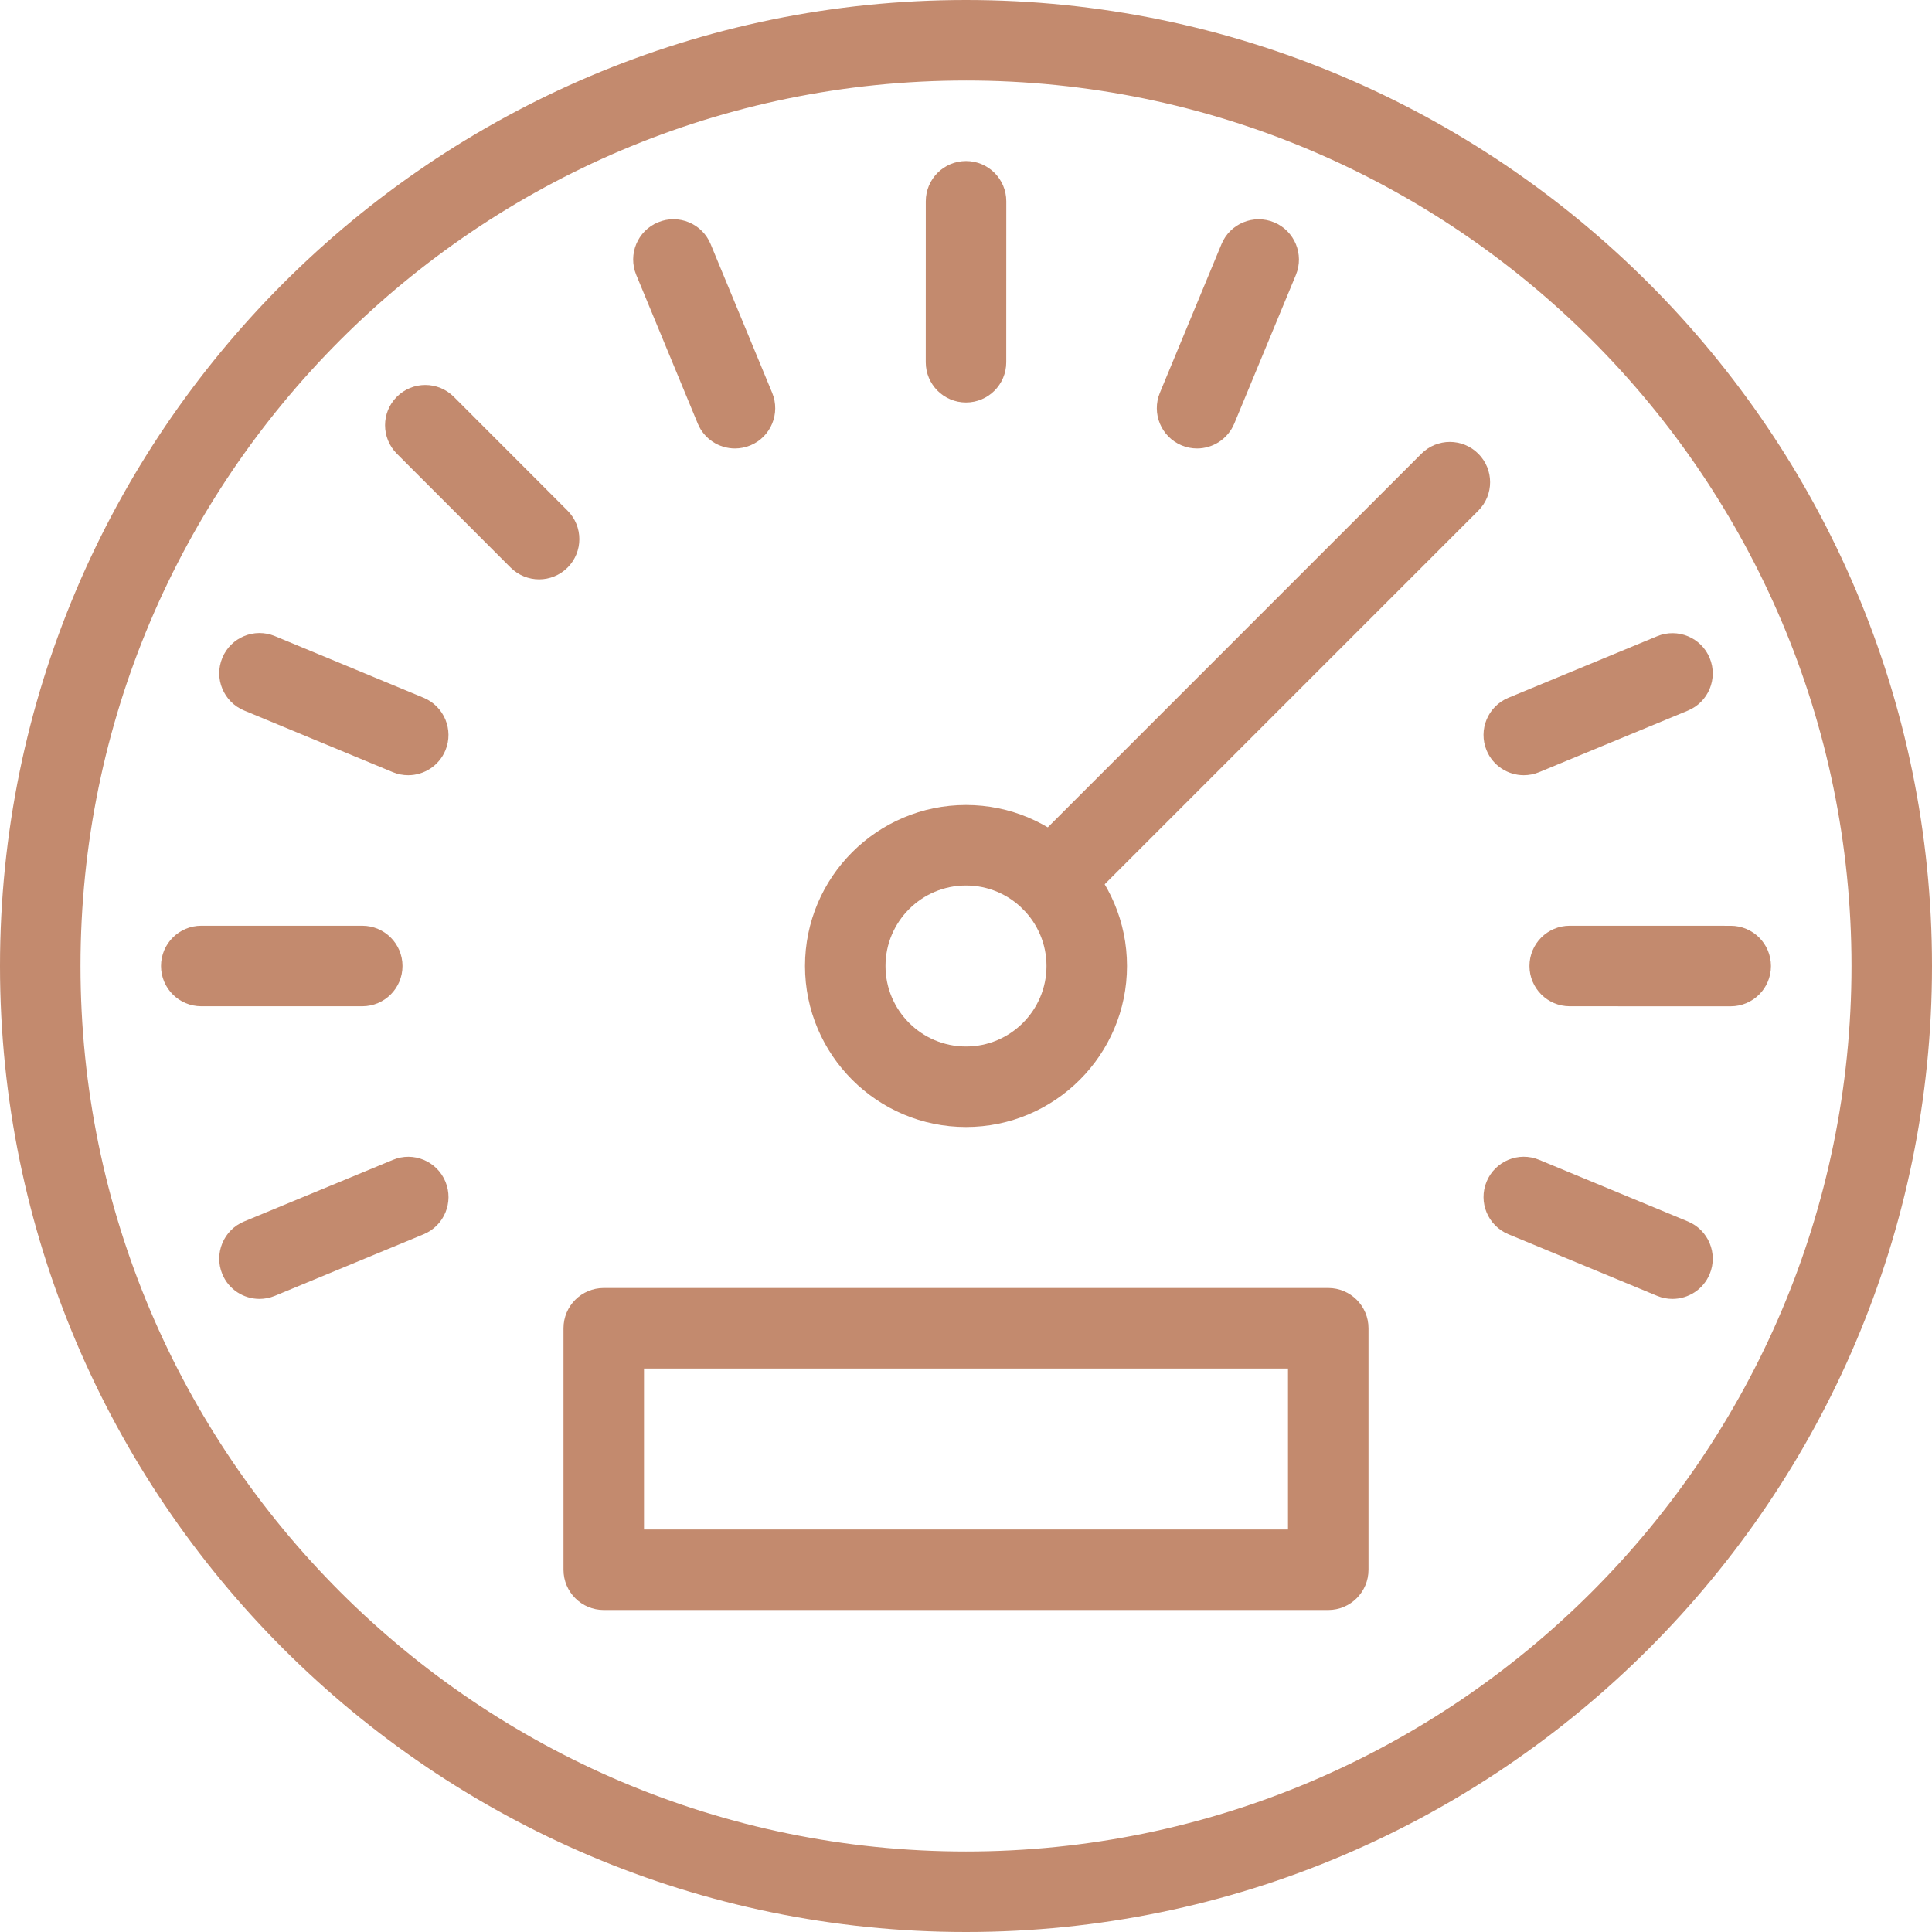
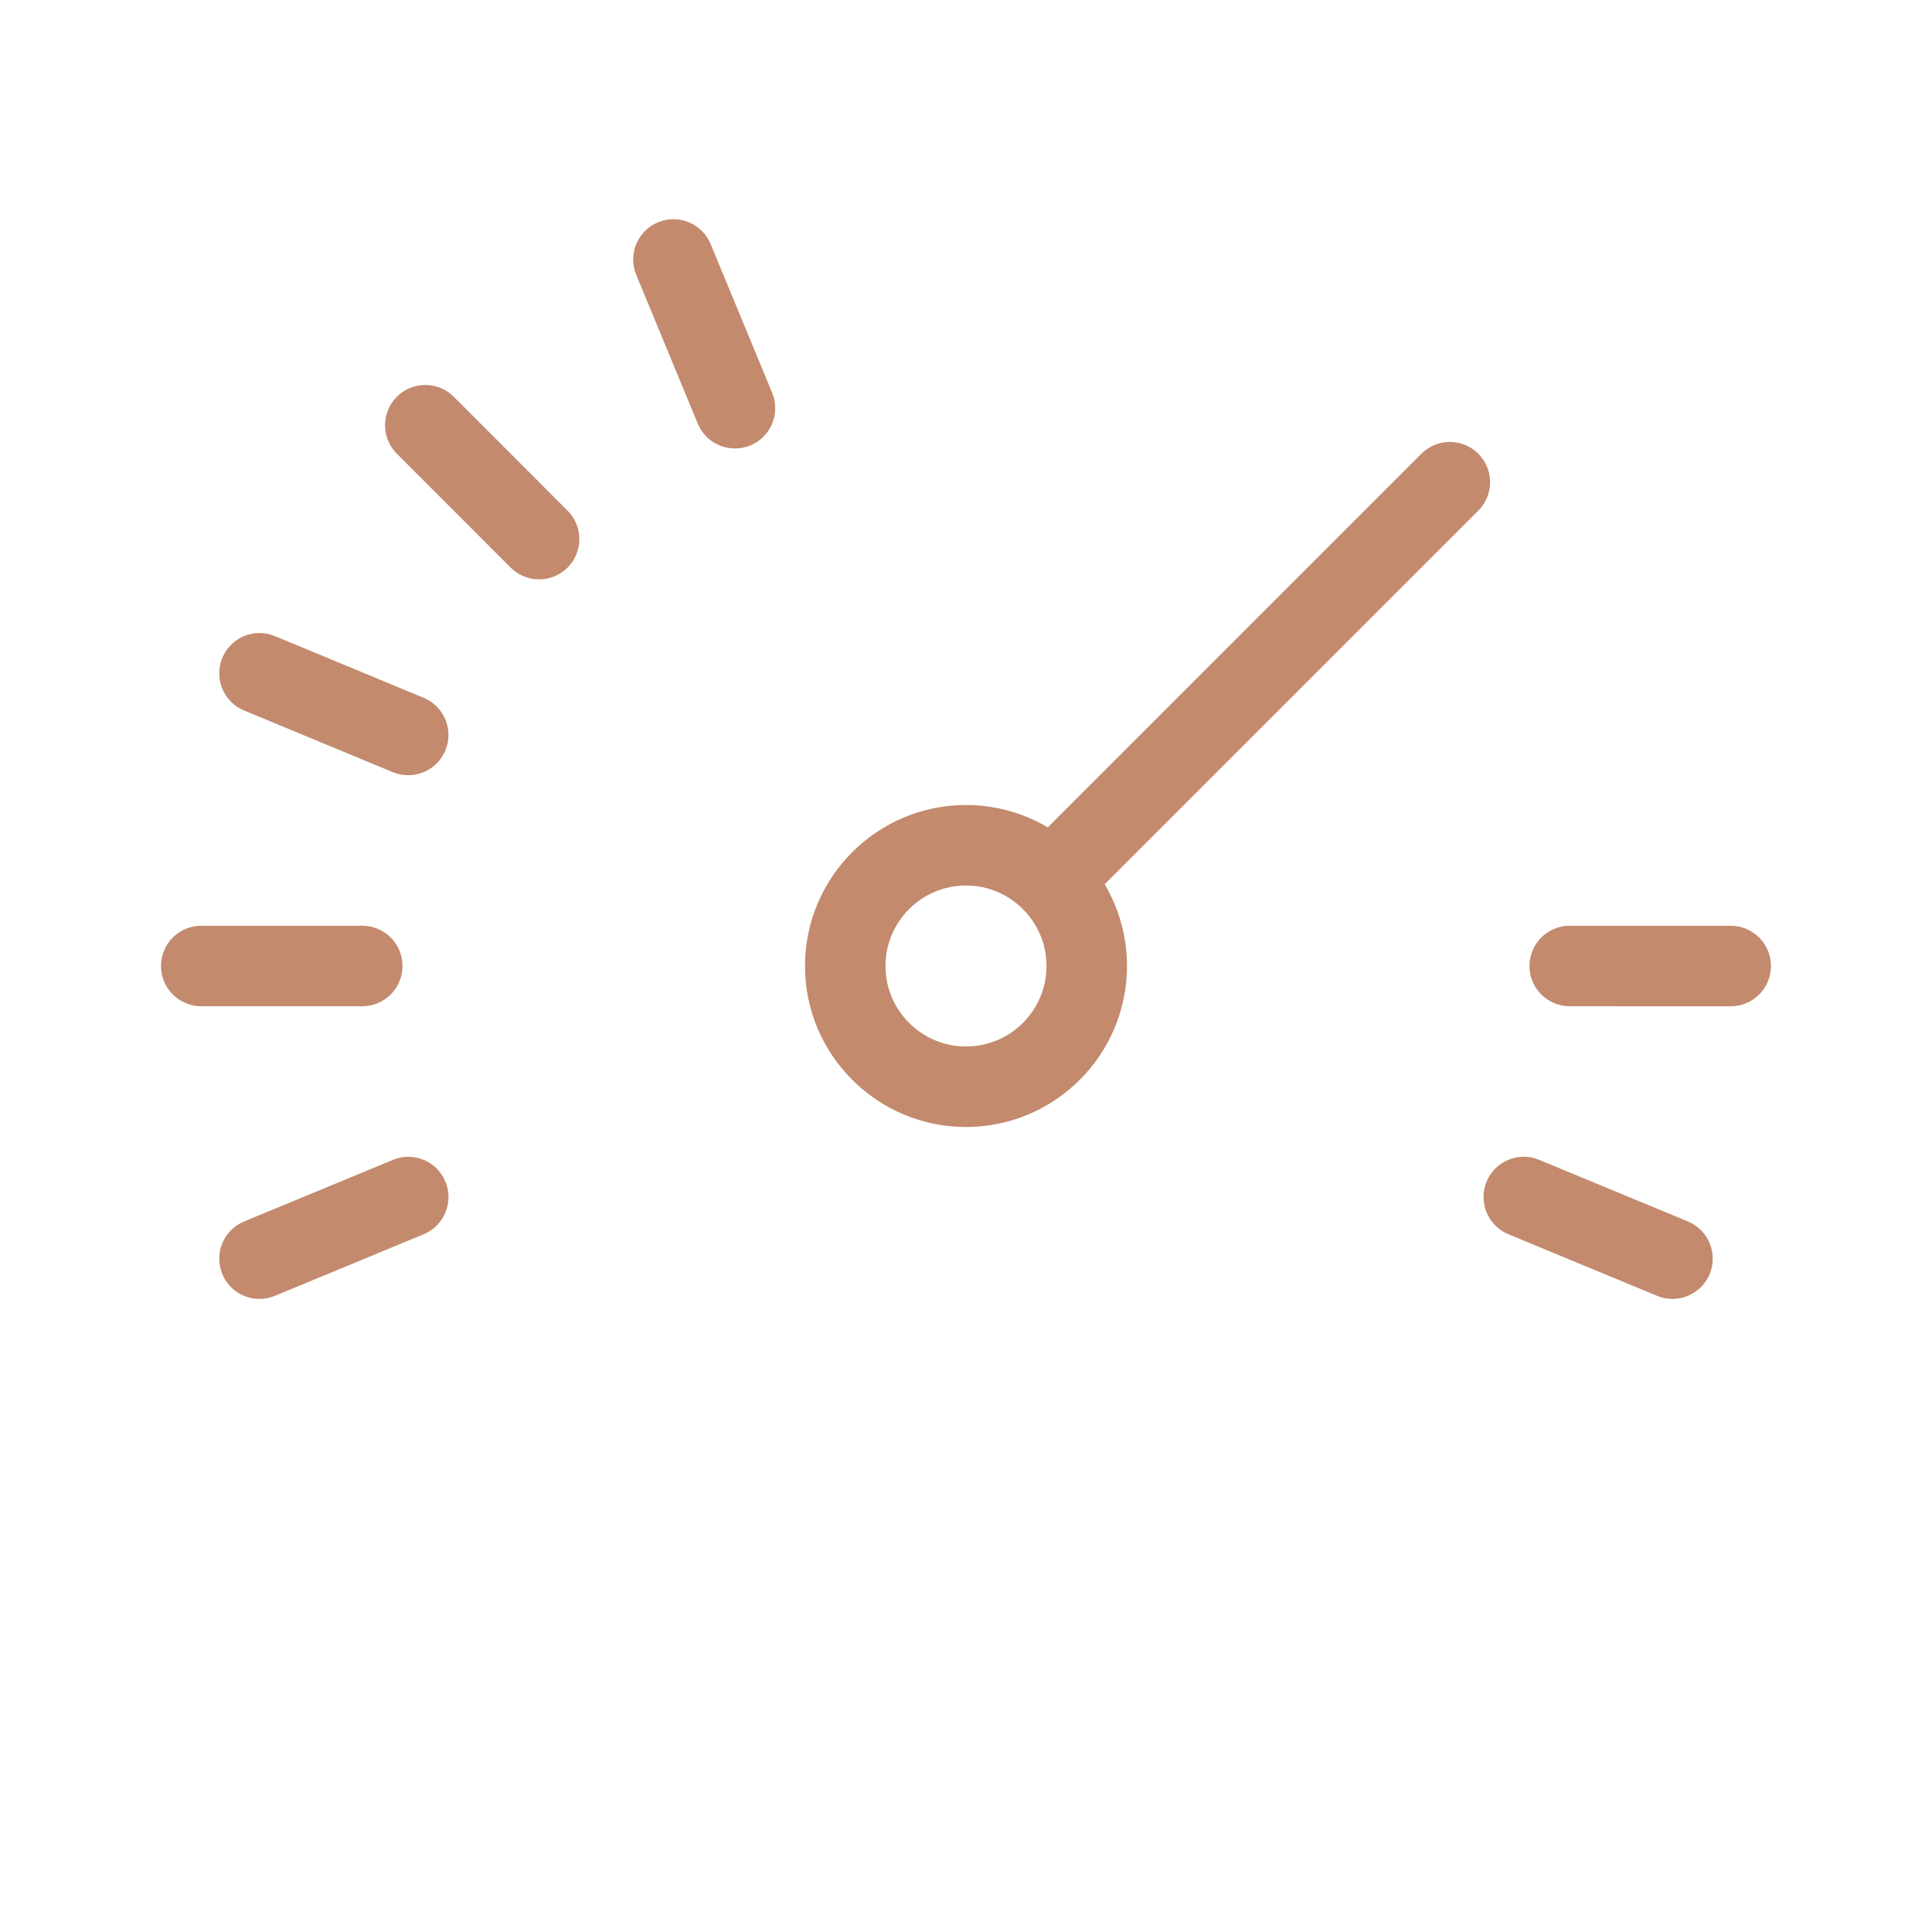
<svg xmlns="http://www.w3.org/2000/svg" width="24" height="24" viewBox="0 0 512 512" fill="#C38A6E">
-   <path d="M256 512c-141.152 0-256-114.848-256-256s114.848-256 256-256c141.152 0 256 114.848 256 256s-114.848 256-256 256zM256 21.334c-129.398 0-234.667 105.269-234.667 234.666s105.269 234.667 234.667 234.667c129.397 0 234.667-105.27 234.667-234.667s-105.27-234.667-234.667-234.667z" />
  <path d="M255.999 298.667c-23.53 0-42.666-19.136-42.666-42.667s19.136-42.667 42.666-42.667c23.531 0 42.667 19.136 42.667 42.667s-19.136 42.667-42.667 42.667zM255.999 234.667c-11.765 0-21.333 9.568-21.333 21.333s9.568 21.333 21.333 21.333c11.766 0 21.335-9.568 21.335-21.333s-9.568-21.333-21.334-21.333z" />
  <path d="M278.634 244.043c-2.729 0-5.461-1.047-7.541-3.126-4.171-4.169-4.171-10.912 0-15.082l105.589-105.59c4.171-4.171 10.912-4.171 15.083 0s4.171 10.912 0 15.083l-105.589 105.588c-2.091 2.080-4.822 3.126-7.543 3.126z" />
  <path d="M96.001 266.667h-42.666c-5.888 0-10.666-4.768-10.666-10.667s4.779-10.667 10.666-10.667h42.666c5.888 0 10.666 4.768 10.666 10.667s-4.778 10.667-10.666 10.667z" />
  <path d="M68.766 344.224c-4.192 0-8.16-2.475-9.856-6.581-2.251-5.451 0.331-11.691 5.782-13.942l39.424-16.32c5.43-2.272 11.68 0.32 13.93 5.771s-0.331 11.691-5.781 13.941l-39.424 16.32c-1.334 0.544-2.72 0.811-4.075 0.811z" />
  <path d="M443.221 344.224c-1.355 0-2.743-0.256-4.075-0.811l-39.413-16.329c-5.44-2.262-8.022-8.502-5.771-13.942 2.251-5.45 8.501-8.041 13.941-5.769l39.414 16.329c5.44 2.262 8.021 8.502 5.769 13.942-1.717 4.106-5.685 6.581-9.865 6.581z" />
  <path d="M458.658 266.677l-42.667-0.010c-5.888 0-10.666-4.779-10.666-10.667 0-5.899 4.777-10.667 10.666-10.667l42.667 0.011c5.899 0 10.667 4.779 10.667 10.667 0 5.897-4.779 10.666-10.667 10.666z" />
-   <path d="M403.817 205.44c-4.192 0-8.16-2.475-9.856-6.581-2.251-5.451 0.331-11.691 5.781-13.942l39.414-16.309c5.429-2.251 11.68 0.331 13.93 5.771 2.251 5.45-0.329 11.69-5.781 13.941l-39.413 16.309c-1.334 0.544-2.711 0.811-4.075 0.811z" />
-   <path d="M317.226 118.848c-1.355 0-2.743-0.256-4.075-0.811-5.44-2.261-8.021-8.501-5.771-13.942l16.331-39.403c2.251-5.44 8.491-8.022 13.941-5.77 5.44 2.261 8.022 8.502 5.771 13.942l-16.331 39.403c-1.717 4.096-5.685 6.582-9.865 6.582z" />
-   <path d="M255.999 106.666c-5.898 0-10.666-4.778-10.666-10.666l0.010-42.656c0-5.898 4.779-10.666 10.667-10.666 5.899 0 10.667 4.779 10.667 10.666l-0.011 42.656c0 5.898-4.779 10.666-10.667 10.666z" />
  <path d="M194.774 118.848c-4.192 0-8.16-2.475-9.856-6.582l-16.309-39.413c-2.251-5.451 0.331-11.691 5.781-13.941 5.44-2.261 11.691 0.331 13.931 5.771l16.309 39.413c2.251 5.451-0.329 11.691-5.781 13.942-1.333 0.544-2.709 0.811-4.075 0.811z" />
  <path d="M142.869 153.536c-2.731 0-5.462-1.046-7.552-3.125l-30.154-30.176c-4.16-4.171-4.16-10.922 0-15.082 4.171-4.171 10.922-4.171 15.094 0l30.154 30.176c4.16 4.171 4.16 10.922 0 15.083-2.090 2.080-4.822 3.125-7.542 3.125z" />
  <path d="M108.18 205.44c-1.355 0-2.742-0.256-4.085-0.811l-39.413-16.341c-5.44-2.261-8.022-8.501-5.77-13.941s8.48-8.032 13.942-5.771l39.413 16.341c5.44 2.262 8.022 8.502 5.77 13.942-1.707 4.096-5.674 6.581-9.856 6.581z" />
-   <path d="M351.998 426.667h-192c-5.888 0-10.666-4.768-10.666-10.667v-64c0-5.899 4.779-10.667 10.666-10.667h192c5.888 0 10.667 4.768 10.667 10.667v64c0 5.899-4.779 10.667-10.667 10.667zM170.666 405.333h170.667v-42.666h-170.667v42.666z" />
</svg>